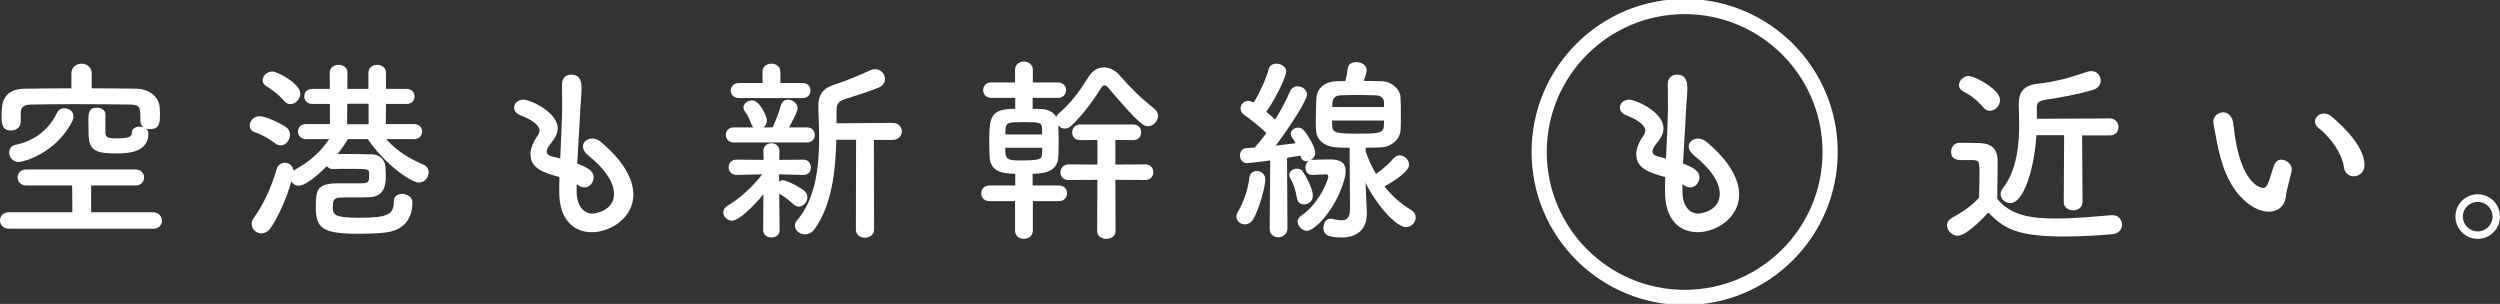
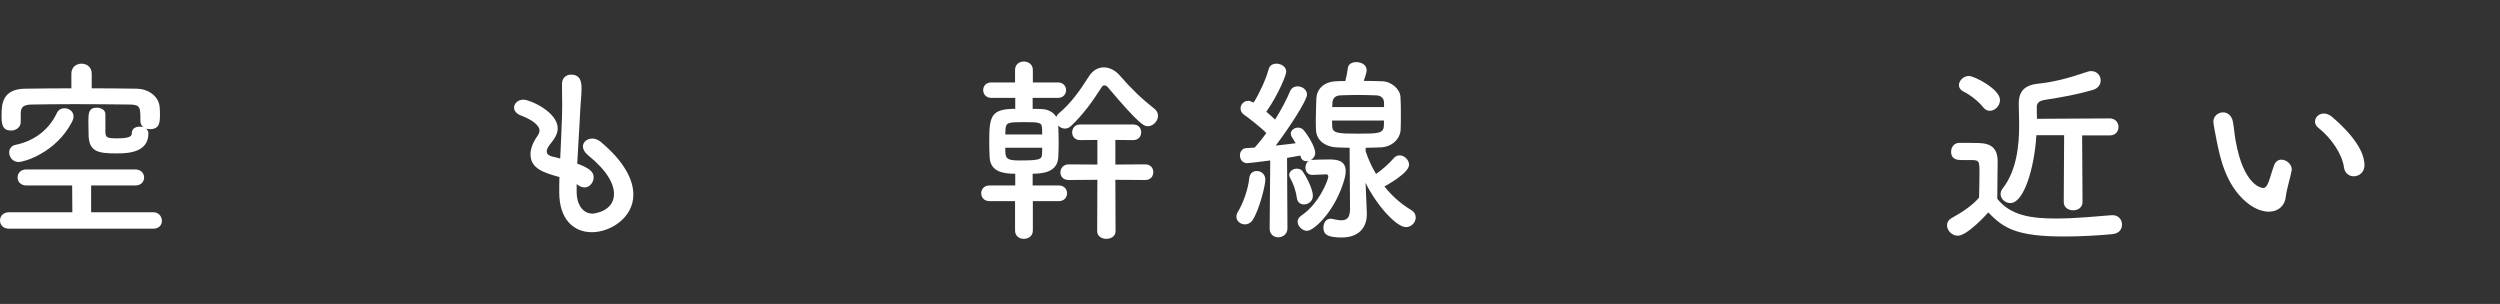
<svg xmlns="http://www.w3.org/2000/svg" width="329" height="40" viewBox="0 0 329 40" fill="none">
  <rect x="0" y="0" width="329" height="40" fill="#333333" stroke="none" />
  <g clip-path="url(#clip0_3794_7510)">
    <path d="M1.184 30.094C0.386 30.094 0 29.554 0 29.014C0 28.473 0.386 27.933 1.184 27.933H9.521L9.496 24.408H3.474C2.702 24.408 2.316 23.894 2.316 23.353C2.316 22.813 2.702 22.299 3.474 22.299H17.807C18.579 22.299 18.965 22.839 18.965 23.353C18.965 23.894 18.579 24.408 17.807 24.408H11.992V27.933H20.175C20.895 27.933 21.307 28.499 21.307 29.065C21.307 29.58 20.947 30.094 20.175 30.094H1.184ZM13.87 17.384C13.896 18.105 14.102 18.208 15.44 18.208C17.293 18.208 17.344 17.822 17.344 17.513C17.344 16.921 17.859 16.664 18.374 16.664C18.554 16.664 18.708 16.69 18.863 16.741C18.657 16.561 18.477 16.304 18.477 15.969V15.892C18.477 14.117 18.477 13.782 17.087 13.756C15.028 13.731 12.403 13.705 9.856 13.705C7.771 13.705 5.739 13.731 4.169 13.756C3.037 13.782 2.753 14.117 2.728 14.889V16.046C2.728 16.767 2.084 17.178 1.467 17.178C0.232 17.178 0.206 16.226 0.206 15.12C0.206 13.653 0.36 11.698 3.32 11.672C5.301 11.647 7.334 11.621 9.393 11.621V9.691C9.393 8.816 10.062 8.379 10.731 8.379C11.4 8.379 12.069 8.816 12.069 9.691V11.621C14.076 11.621 16.058 11.647 18.013 11.672C19.403 11.698 20.973 12.573 21.024 14.271C21.05 14.58 21.05 14.863 21.05 15.171C21.05 16.175 20.947 16.998 19.737 16.998C19.557 16.998 19.377 16.973 19.223 16.921C19.403 17.076 19.532 17.281 19.532 17.539C19.532 19.983 17.087 20.189 15.389 20.189C12.867 20.189 11.657 19.983 11.657 17.616C11.657 17.436 11.631 16.69 11.631 15.969C11.631 14.914 11.657 14.168 12.738 14.168C13.304 14.168 13.87 14.477 13.87 15.017V17.384ZM2.47 21.321C1.673 21.321 1.209 20.677 1.209 20.06C1.209 19.597 1.493 19.16 2.059 19.057C4.117 18.645 6.305 17.384 7.488 14.863C7.694 14.425 8.08 14.245 8.492 14.245C9.084 14.245 9.676 14.657 9.676 15.326C9.676 15.532 9.624 15.738 9.496 15.995C7.36 20.163 3.088 21.321 2.47 21.321Z" fill="white" />
-     <path d="M36.232 18.877C35.332 18.182 34.431 17.719 33.505 17.384C33.041 17.23 32.861 16.895 32.861 16.535C32.861 15.943 33.376 15.3 34.122 15.3C35.255 15.3 37.416 16.561 37.596 16.689C38.008 16.973 38.162 17.358 38.162 17.744C38.162 18.439 37.622 19.134 36.953 19.134C36.721 19.134 36.464 19.057 36.232 18.877ZM50.823 18.311C52.213 19.854 53.782 20.832 55.687 21.655C56.201 21.861 56.407 22.273 56.407 22.684C56.407 23.353 55.893 24.022 55.121 24.022C54.143 24.022 50.772 21.758 48.404 18.311H45.779C45.393 18.979 44.93 19.623 44.416 20.266H45.599C46.757 20.266 48.044 20.292 49.048 20.317C49.871 20.343 50.643 20.96 50.72 21.938C50.746 22.324 50.772 22.71 50.772 23.045C50.772 23.997 50.772 25.823 48.687 25.952C48.224 25.978 47.426 25.978 46.654 25.978C45.882 25.978 45.136 25.978 44.673 26.003C43.849 26.055 43.798 26.467 43.798 27.419C43.798 28.37 44.39 28.654 47.272 28.654C51.106 28.654 51.827 28.216 51.827 26.492C51.827 25.823 52.341 25.515 52.908 25.515C53.551 25.515 54.271 25.926 54.271 26.595V26.672C54.271 28.782 53.139 30.326 50.669 30.609C49.742 30.712 48.507 30.763 47.272 30.763C42.46 30.763 41.559 30.094 41.559 27.213C41.559 24.923 41.739 24.125 44.596 24.125H47.272C48.07 24.125 48.507 24.125 48.559 23.559C48.559 23.276 48.584 23.096 48.584 22.813C48.559 22.247 48.533 22.221 46.062 22.221C45.265 22.221 44.441 22.221 43.798 22.247C43.438 22.247 43.18 22.093 43.026 21.861C42.125 22.762 40.273 24.434 39.32 24.434C38.883 24.434 38.523 24.202 38.343 23.868C37.699 26.158 36.593 28.602 35.615 29.991C35.255 30.506 34.817 30.712 34.405 30.712C33.711 30.712 33.119 30.146 33.119 29.477C33.119 29.22 33.196 28.962 33.376 28.705C34.611 27.007 35.666 24.794 36.413 22.247C36.567 21.681 37.03 21.424 37.493 21.424C38.034 21.424 38.548 21.784 38.626 22.453C38.677 22.401 38.754 22.376 38.831 22.324C40.839 21.218 42.203 19.957 43.309 18.311H40.273C39.578 18.311 39.217 17.822 39.217 17.307C39.217 16.793 39.578 16.329 40.273 16.329H43.412V13.679H41.122C40.401 13.679 40.041 13.19 40.041 12.676C40.041 12.161 40.401 11.698 41.122 11.698H43.412L43.386 9.588C43.386 8.868 43.978 8.533 44.57 8.533C45.162 8.533 45.728 8.868 45.728 9.588L45.702 11.698H48.481V9.588C48.481 8.868 49.073 8.533 49.639 8.533C50.206 8.533 50.797 8.868 50.797 9.588V11.698H53.499C54.194 11.698 54.554 12.187 54.554 12.701C54.554 13.216 54.194 13.679 53.499 13.679H50.797L50.772 16.329H54.477C55.198 16.329 55.558 16.818 55.558 17.307C55.558 17.796 55.198 18.311 54.477 18.311H50.823ZM37.365 13.268C36.644 12.393 35.666 11.724 35.049 11.338C34.714 11.132 34.56 10.849 34.56 10.566C34.56 9.974 35.152 9.408 35.846 9.408C36.49 9.408 39.526 11.003 39.526 12.316C39.526 13.036 38.883 13.705 38.214 13.705C37.931 13.705 37.622 13.576 37.365 13.268ZM48.507 13.653H45.702L45.676 16.355H48.507V13.653Z" fill="white" />
    <path d="M75.888 25.206C75.888 27.033 76.762 28.113 77.998 28.113C78.152 28.113 80.802 27.83 80.802 25.515C80.802 24.202 79.902 22.453 77.406 20.446C76.917 20.034 76.711 19.623 76.711 19.288C76.711 18.671 77.277 18.233 77.946 18.233C78.281 18.233 78.667 18.362 79.027 18.645C82.089 21.192 83.35 23.611 83.35 25.617C83.35 28.654 80.339 30.557 77.895 30.557C75.45 30.557 73.597 28.834 73.597 25.309V25.257C73.597 24.614 73.597 23.945 73.623 23.302C71.59 22.736 69.814 22.195 69.814 20.317C69.814 19.571 70.123 18.748 70.741 17.873C70.921 17.616 70.998 17.384 70.998 17.153C70.998 16.535 70.072 15.763 68.553 15.197C67.936 14.966 67.653 14.554 67.653 14.168C67.653 13.628 68.142 13.113 68.888 13.113C69.712 13.113 73.391 14.708 73.391 16.895C73.391 17.616 73.005 18.233 72.439 18.928C72.079 19.365 71.95 19.674 71.95 19.931C71.95 20.317 72.285 20.497 72.671 20.6C73.005 20.677 73.366 20.755 73.726 20.858C73.983 15.403 73.983 14.451 73.983 13.782C73.983 12.727 73.957 12.007 73.957 11.055C73.957 10.206 74.549 9.82 75.167 9.82C76.505 9.82 76.531 11.029 76.531 11.672C76.531 12.599 76.402 13.473 76.351 14.657C76.248 16.998 76.068 19.262 75.965 21.527C77.457 22.093 78.126 22.556 78.126 23.328C78.126 24.022 77.586 24.666 76.917 24.666C76.608 24.666 76.273 24.537 75.888 24.228V25.206Z" fill="white" />
-     <path d="M100.463 25.566C99.228 27.084 97.246 29.04 96.346 29.04C95.702 29.04 95.188 28.525 95.188 27.959C95.188 27.624 95.368 27.29 95.805 27.033C97.169 26.261 98.97 24.691 100.308 22.942L96.963 23.019H96.937C96.243 23.019 95.882 22.504 95.882 22.015C95.882 21.501 96.217 21.012 96.937 21.012H96.963L100.489 21.038L100.463 19.906V19.88C100.463 19.185 100.977 18.851 101.518 18.851C102.058 18.851 102.573 19.185 102.573 19.88V19.906L102.547 21.038L105.738 21.012H105.764C106.381 21.012 106.716 21.527 106.716 22.041C106.716 22.556 106.407 23.019 105.764 23.019H105.738L102.521 22.942L102.547 23.894C102.702 23.791 102.882 23.714 103.036 23.714C103.448 23.714 105.198 24.563 105.841 25.103C106.124 25.334 106.253 25.643 106.253 25.952C106.253 26.57 105.738 27.187 105.121 27.187C104.915 27.187 104.683 27.11 104.451 26.904C103.834 26.338 103.113 25.772 102.547 25.489L102.599 30.3C102.599 30.943 102.058 31.252 101.518 31.252C100.977 31.252 100.437 30.943 100.437 30.274L100.463 25.566ZM96.551 18.748C95.882 18.748 95.522 18.259 95.522 17.744C95.522 17.23 95.882 16.767 96.551 16.767H99.15C99.022 16.638 98.919 16.484 98.842 16.252C98.584 15.506 98.275 14.991 98.044 14.683C97.889 14.503 97.838 14.297 97.838 14.142C97.838 13.628 98.378 13.216 98.945 13.216C100.051 13.216 100.926 15.403 100.926 15.841C100.926 16.252 100.746 16.561 100.463 16.767H101.672C102.058 15.995 102.521 14.76 102.753 13.911C102.907 13.345 103.293 13.113 103.705 13.113C104.323 13.113 104.966 13.602 104.966 14.245C104.966 14.605 104.58 15.403 103.834 16.767H106.201C106.896 16.767 107.231 17.256 107.231 17.744C107.231 18.259 106.896 18.748 106.201 18.748H96.551ZM97.272 12.907C96.526 12.907 96.165 12.418 96.165 11.93C96.165 11.415 96.526 10.926 97.272 10.926H100.36L100.334 9.46C100.334 8.739 100.926 8.379 101.518 8.379C102.11 8.379 102.702 8.739 102.702 9.46V10.926H105.609C106.33 10.926 106.665 11.415 106.665 11.904C106.665 12.418 106.33 12.907 105.609 12.907H97.272ZM112.66 18.388H110.061C109.958 22.53 109.469 27.033 107.179 30.172C106.845 30.635 106.381 30.84 105.944 30.84C105.249 30.84 104.606 30.326 104.606 29.708C104.606 29.477 104.683 29.245 104.889 29.014C107.334 26.132 107.797 22.041 107.797 18.105C107.797 16.818 107.745 15.557 107.694 14.348V14.04C107.694 12.316 108.337 11.569 110.061 11.055C111.065 10.746 113.561 9.717 114.513 9.254C114.745 9.151 114.951 9.1 115.157 9.1C115.903 9.1 116.469 9.743 116.469 10.386C116.469 10.823 116.237 11.261 115.645 11.518C114.796 11.904 111.914 12.83 111.219 13.036C110.37 13.293 110.087 13.705 110.087 14.477V16.226L117.447 16.175C118.27 16.175 118.682 16.741 118.682 17.281C118.682 17.822 118.27 18.413 117.447 18.413H115.002L115.028 30.197C115.028 30.918 114.436 31.278 113.818 31.278C113.201 31.278 112.635 30.918 112.635 30.197L112.66 18.388Z" fill="white" />
    <path d="M135.923 26.467V30.326C135.923 31.072 135.331 31.432 134.739 31.432C134.147 31.432 133.581 31.072 133.581 30.326V26.467H130.21C129.49 26.467 129.129 25.952 129.129 25.437C129.129 24.923 129.49 24.408 130.21 24.408H133.607V22.864C132.063 22.864 130.339 22.633 130.236 20.703C130.21 20.111 130.184 19.417 130.184 18.696C130.184 15.326 130.365 14.322 133.607 14.322V12.882H130.468C129.747 12.882 129.387 12.367 129.387 11.852C129.387 11.338 129.747 10.849 130.468 10.849H133.581V9.202C133.581 8.456 134.173 8.096 134.739 8.096C135.305 8.096 135.923 8.456 135.923 9.202V10.849H139.217C139.937 10.849 140.298 11.364 140.298 11.852C140.298 12.367 139.937 12.882 139.217 12.882H135.897V14.322C136.386 14.322 136.772 14.348 137.03 14.348C137.93 14.374 138.651 14.76 139.011 15.403C139.062 15.223 139.165 15.069 139.346 14.914C140.915 13.602 142.099 11.955 143.283 10.077C143.797 9.254 144.518 8.868 145.264 8.868C146.01 8.868 146.782 9.254 147.4 9.974C148.79 11.595 150.231 12.985 151.929 14.322C152.264 14.58 152.392 14.914 152.392 15.249C152.392 15.918 151.775 16.612 151.054 16.612C150.591 16.612 150.051 16.535 145.779 11.467C145.676 11.338 145.522 11.235 145.341 11.235C145.213 11.235 145.084 11.312 144.981 11.467C143.694 13.499 142.459 15.146 140.941 16.587C140.684 16.818 140.426 16.921 140.143 16.921C139.809 16.921 139.474 16.767 139.268 16.509C139.294 17.204 139.32 18.027 139.32 18.851C139.32 19.494 139.294 20.163 139.268 20.703C139.165 22.247 138.007 22.864 135.897 22.864V24.408H139.346C140.066 24.408 140.426 24.923 140.426 25.437C140.426 25.952 140.066 26.467 139.346 26.467H135.923ZM137.158 17.693C137.158 17.384 137.132 17.101 137.132 16.844C137.081 16.123 136.824 16.072 134.765 16.072C132.706 16.072 132.372 16.098 132.32 17.05C132.32 17.256 132.295 17.461 132.295 17.693H137.158ZM132.295 19.443C132.295 20.729 132.295 21.115 134.07 21.115C136.772 21.115 137.107 21.012 137.132 20.266C137.132 20.034 137.158 19.751 137.158 19.443H132.295ZM144.415 23.662L140.632 23.688C139.912 23.688 139.551 23.199 139.551 22.684C139.551 22.17 139.937 21.63 140.632 21.63L144.415 21.655V18.413L142.15 18.439C141.43 18.439 141.095 17.924 141.095 17.436C141.095 16.895 141.456 16.381 142.15 16.381H149.124C149.845 16.381 150.179 16.895 150.179 17.41C150.179 17.924 149.845 18.439 149.124 18.439L146.782 18.413V21.655L150.72 21.63C151.44 21.63 151.775 22.144 151.775 22.659C151.775 23.173 151.44 23.688 150.72 23.688L146.782 23.662L146.808 30.429C146.808 31.098 146.191 31.432 145.599 31.432C145.007 31.432 144.389 31.098 144.389 30.429L144.415 23.662Z" fill="white" />
    <path d="M163.844 29.528C163.278 29.528 162.711 29.117 162.711 28.525C162.711 28.319 162.763 28.087 162.917 27.856C163.612 26.724 164.255 24.897 164.41 23.405C164.487 22.787 164.924 22.504 165.388 22.504C165.954 22.504 166.52 22.916 166.52 23.636C166.52 24.408 165.722 27.624 164.847 28.962C164.59 29.348 164.204 29.528 163.844 29.528ZM167.086 30.043L167.163 21.115C165.851 21.295 164.281 21.475 164.127 21.475C163.509 21.475 163.175 20.961 163.175 20.446C163.175 19.983 163.458 19.52 163.998 19.494C164.307 19.468 164.693 19.443 165.13 19.417C165.594 18.877 166.134 18.233 166.649 17.513C165.851 16.69 164.333 15.532 163.741 15.12C163.406 14.889 163.252 14.58 163.252 14.271C163.252 13.757 163.689 13.268 164.281 13.268C164.436 13.268 164.59 13.319 164.976 13.499C165.696 12.367 166.597 10.463 166.957 9.1C167.086 8.585 167.524 8.379 167.987 8.379C168.604 8.379 169.273 8.791 169.273 9.434C169.273 9.82 168.296 12.341 166.649 14.708C167.06 15.043 167.472 15.429 167.807 15.738C168.63 14.4 169.351 13.036 169.762 12.033C169.942 11.569 170.354 11.364 170.766 11.364C171.384 11.364 172.001 11.801 172.001 12.444C172.001 13.216 169.659 16.818 167.884 19.16C168.887 19.057 169.865 18.928 170.509 18.851C170.354 18.568 170.174 18.285 170.02 18.053C169.917 17.899 169.865 17.744 169.865 17.59C169.865 17.127 170.354 16.793 170.843 16.793C171.075 16.793 171.332 16.895 171.512 17.076C171.95 17.539 173.082 19.262 173.082 20.111C173.082 20.523 172.825 20.883 172.49 21.064C172.542 21.038 172.619 21.038 172.696 21.038C173.339 21.012 174.086 20.986 174.858 20.986C175.758 20.986 177.096 21.012 177.096 22.53C177.096 22.813 177.045 23.122 176.968 23.431C175.835 27.65 172.953 30.377 172.001 30.377C171.384 30.377 170.766 29.76 170.766 29.168C170.766 28.885 170.92 28.602 171.255 28.37C173.571 26.827 174.806 23.688 174.806 23.225C174.806 23.045 174.677 22.942 174.523 22.942C174.369 22.942 172.799 23.019 172.696 23.019C172.078 23.019 171.795 22.53 171.795 22.041C171.795 21.707 171.95 21.346 172.233 21.166C172.13 21.192 172.027 21.218 171.924 21.218C171.564 21.218 171.255 21.012 171.152 20.549L171.126 20.472C170.714 20.549 170.097 20.652 169.376 20.78L169.428 30.043C169.428 30.815 168.81 31.227 168.218 31.227C167.626 31.227 167.086 30.84 167.086 30.069V30.043ZM171.615 26.904C171.152 26.904 170.74 26.647 170.663 26.029C170.534 25.103 170.226 24.202 169.788 23.431C169.711 23.276 169.659 23.148 169.659 23.019C169.659 22.53 170.174 22.196 170.663 22.196C170.972 22.196 171.255 22.299 171.435 22.556C171.718 22.942 172.773 24.743 172.773 25.772C172.773 26.492 172.156 26.904 171.615 26.904ZM177.611 19.443C177.019 19.443 176.427 19.417 175.861 19.391C174.24 19.288 173.211 18.362 173.185 17.05C173.159 16.638 173.159 16.252 173.159 15.841C173.159 14.863 173.211 13.885 173.236 12.933C173.288 11.801 174.137 10.772 175.81 10.695C176.221 10.669 176.633 10.669 177.045 10.669C177.199 10.103 177.328 9.408 177.379 8.945C177.431 8.431 177.946 8.173 178.486 8.173C179.155 8.173 179.85 8.533 179.85 9.228C179.85 9.331 179.824 9.717 179.464 10.643C180.262 10.643 181.059 10.669 181.883 10.695C183.144 10.72 184.25 11.75 184.302 12.753C184.353 13.525 184.353 14.322 184.353 15.12C184.353 15.789 184.353 16.432 184.327 17.024C184.276 18.285 183.195 19.314 181.754 19.391C181.059 19.417 180.39 19.443 179.721 19.443V19.906C180.056 20.935 180.519 21.938 181.085 22.89C181.96 22.299 182.886 21.449 183.427 20.806C183.658 20.549 183.916 20.446 184.199 20.446C184.816 20.446 185.434 21.038 185.434 21.681C185.434 22.787 182.372 24.434 182.192 24.537C183.169 25.772 184.353 26.827 185.691 27.624C186.129 27.882 186.309 28.242 186.309 28.628C186.309 29.245 185.768 29.889 185.022 29.889C183.813 29.889 181.265 27.187 179.695 24.048L179.721 24.357L179.876 28.036V28.216C179.876 29.58 179.155 31.252 176.556 31.252C174.6 31.252 174.163 30.789 174.163 29.94C174.163 29.348 174.497 28.782 175.115 28.782C175.166 28.782 175.244 28.782 175.321 28.808C175.784 28.911 176.196 28.988 176.53 28.988C177.225 28.988 177.662 28.679 177.662 27.496L177.611 19.443ZM175.295 15.866C175.295 16.123 175.321 16.407 175.321 16.638C175.346 17.539 176.118 17.59 178.718 17.59C181.317 17.59 182.063 17.564 182.114 16.587C182.114 16.355 182.14 16.123 182.14 15.866H175.295ZM182.14 13.499C182.114 12.933 181.78 12.573 181.085 12.547C180.262 12.521 179.464 12.496 178.692 12.496C177.92 12.496 177.148 12.521 176.402 12.547C175.63 12.573 175.372 13.036 175.346 13.525C175.346 13.705 175.321 13.885 175.321 14.091H182.14V13.499Z" fill="white" />
-     <path d="M221.409 25.206C221.409 27.033 222.284 28.113 223.519 28.113C223.673 28.113 226.324 27.83 226.324 25.515C226.324 24.202 225.423 22.453 222.927 20.446C222.438 20.034 222.232 19.623 222.232 19.288C222.232 18.671 222.799 18.233 223.468 18.233C223.802 18.233 224.188 18.362 224.548 18.645C227.611 21.192 228.872 23.611 228.872 25.617C228.872 28.654 225.861 30.557 223.416 30.557C220.971 30.557 219.119 28.834 219.119 25.309V25.257C219.119 24.614 219.119 23.945 219.144 23.302C217.112 22.736 215.336 22.195 215.336 20.317C215.336 19.571 215.645 18.748 216.262 17.873C216.442 17.616 216.52 17.384 216.52 17.153C216.52 16.535 215.593 15.763 214.075 15.197C213.457 14.966 213.174 14.554 213.174 14.168C213.174 13.628 213.663 13.113 214.41 13.113C215.233 13.113 218.913 14.708 218.913 16.895C218.913 17.616 218.527 18.233 217.961 18.928C217.6 19.365 217.472 19.674 217.472 19.931C217.472 20.317 217.806 20.497 218.192 20.6C218.527 20.677 218.887 20.755 219.247 20.858C219.505 15.403 219.505 14.451 219.505 13.782C219.505 12.727 219.479 12.007 219.479 11.055C219.479 10.206 220.071 9.82 220.688 9.82C222.027 9.82 222.052 11.029 222.052 11.672C222.052 12.599 221.924 13.473 221.872 14.657C221.769 16.998 221.589 19.262 221.486 21.527C222.979 22.093 223.648 22.556 223.648 23.328C223.648 24.022 223.107 24.666 222.438 24.666C222.13 24.666 221.795 24.537 221.409 24.228V25.206Z" fill="white" />
    <path d="M257.641 31.021C256.895 31.021 256.226 30.352 256.226 29.657C256.226 29.297 256.406 28.937 256.869 28.679C258.259 27.907 259.571 27.033 260.446 26.003C260.472 24.846 260.498 23.842 260.498 22.864C260.498 21.115 260.498 21.064 259.288 21.064H258.208C257.667 21.064 256.766 21.038 256.766 19.957C256.766 19.391 257.152 18.799 257.847 18.799C258.774 18.799 259.623 18.799 260.472 18.825C262.119 18.877 262.891 19.597 262.891 21.244C262.891 22.736 262.84 24.511 262.84 26.158C264.589 28.37 267.291 28.756 270.585 28.756C273.159 28.756 275.938 28.473 277.894 28.319H278.022C278.82 28.319 279.257 28.937 279.257 29.554C279.257 30.172 278.871 30.738 277.971 30.815C276.35 30.969 274.008 31.123 271.666 31.123C265.361 31.123 263.689 30.043 261.656 27.959C261.501 28.139 258.902 31.021 257.641 31.021ZM260.987 14.117C260.24 13.19 259.16 12.419 258.362 12.033C257.976 11.827 257.796 11.518 257.796 11.209C257.796 10.617 258.388 10 259.108 10C259.829 10 263.2 11.724 263.2 13.165C263.2 13.911 262.556 14.58 261.862 14.58C261.553 14.58 261.244 14.451 260.987 14.117ZM271.64 17.796H267.986C267.729 22.118 266.339 26.724 264.564 26.724C263.895 26.724 263.277 26.184 263.277 25.54C263.277 25.309 263.354 25.052 263.56 24.794C265.439 22.376 265.722 19.005 265.722 16.432C265.722 15.377 265.67 14.451 265.67 13.757V13.654C265.67 12.341 266.133 11.261 268.089 11.029C270.431 10.772 272.129 10.309 274.651 9.46C274.857 9.383 275.037 9.357 275.217 9.357C275.989 9.357 276.452 9.974 276.452 10.592C276.452 11.106 276.118 11.647 275.372 11.852C273.21 12.47 271.28 12.805 269.118 13.139C268.166 13.293 268.038 13.679 268.038 14.142C268.038 14.451 268.063 14.992 268.063 15.635L277.636 15.583C278.408 15.583 278.794 16.149 278.794 16.715C278.794 17.281 278.408 17.822 277.636 17.822H274.008L274.059 26.595C274.059 27.316 273.442 27.676 272.824 27.676C272.206 27.676 271.589 27.316 271.589 26.595L271.64 17.796Z" fill="white" />
    <path d="M298.583 27.856C297.682 27.856 296.576 27.444 295.521 26.518C292.922 24.28 292.176 20.78 291.764 18.774C291.558 17.796 291.275 16.226 291.275 16.021C291.275 15.274 291.918 14.786 292.562 14.786C293.102 14.786 293.668 15.146 293.848 15.995C294.003 16.818 294.054 17.693 294.208 18.516C295.264 24.511 297.682 24.743 297.837 24.743C298.094 24.743 298.326 24.537 298.557 23.919C298.789 23.302 298.969 22.556 299.278 21.732C299.484 21.218 299.844 21.012 300.23 21.012C300.899 21.012 301.594 21.604 301.594 22.298C301.594 22.376 301.568 22.427 301.568 22.504C301.414 23.353 300.899 25.026 300.822 25.823C300.693 27.11 299.793 27.856 298.583 27.856ZM308.465 22.015C308.233 20.292 306.818 18.182 305.094 16.818C304.785 16.587 304.656 16.278 304.656 15.995C304.656 15.454 305.145 14.94 305.814 14.94C306.149 14.94 306.535 15.069 306.895 15.377C307.976 16.304 311.167 19.134 311.167 21.732C311.167 22.684 310.446 23.199 309.751 23.199C309.16 23.199 308.568 22.813 308.465 22.015Z" fill="white" />
-     <path d="M326.066 31.432C324.445 31.432 323.133 30.12 323.133 28.499C323.133 26.878 324.445 25.566 326.066 25.566C327.688 25.566 329 26.878 329 28.499C329 30.12 327.688 31.432 326.066 31.432ZM326.066 26.57C324.986 26.57 324.111 27.419 324.111 28.499C324.111 29.58 324.986 30.454 326.066 30.454C327.147 30.454 328.022 29.58 328.022 28.499C328.022 27.419 327.147 26.57 326.066 26.57Z" fill="white" />
-     <path d="M221.701 39.142C232.275 39.142 240.846 30.572 240.846 20C240.846 9.428 232.275 0.858 221.701 0.858C211.127 0.858 202.555 9.428 202.555 20C202.555 30.572 211.127 39.142 221.701 39.142Z" stroke="white" stroke-width="2" stroke-miterlimit="10" />
  </g>
  <defs>
    <clipPath id="clip0_3794_7510">
      <rect width="329" height="40" fill="white" />
    </clipPath>
  </defs>
</svg>